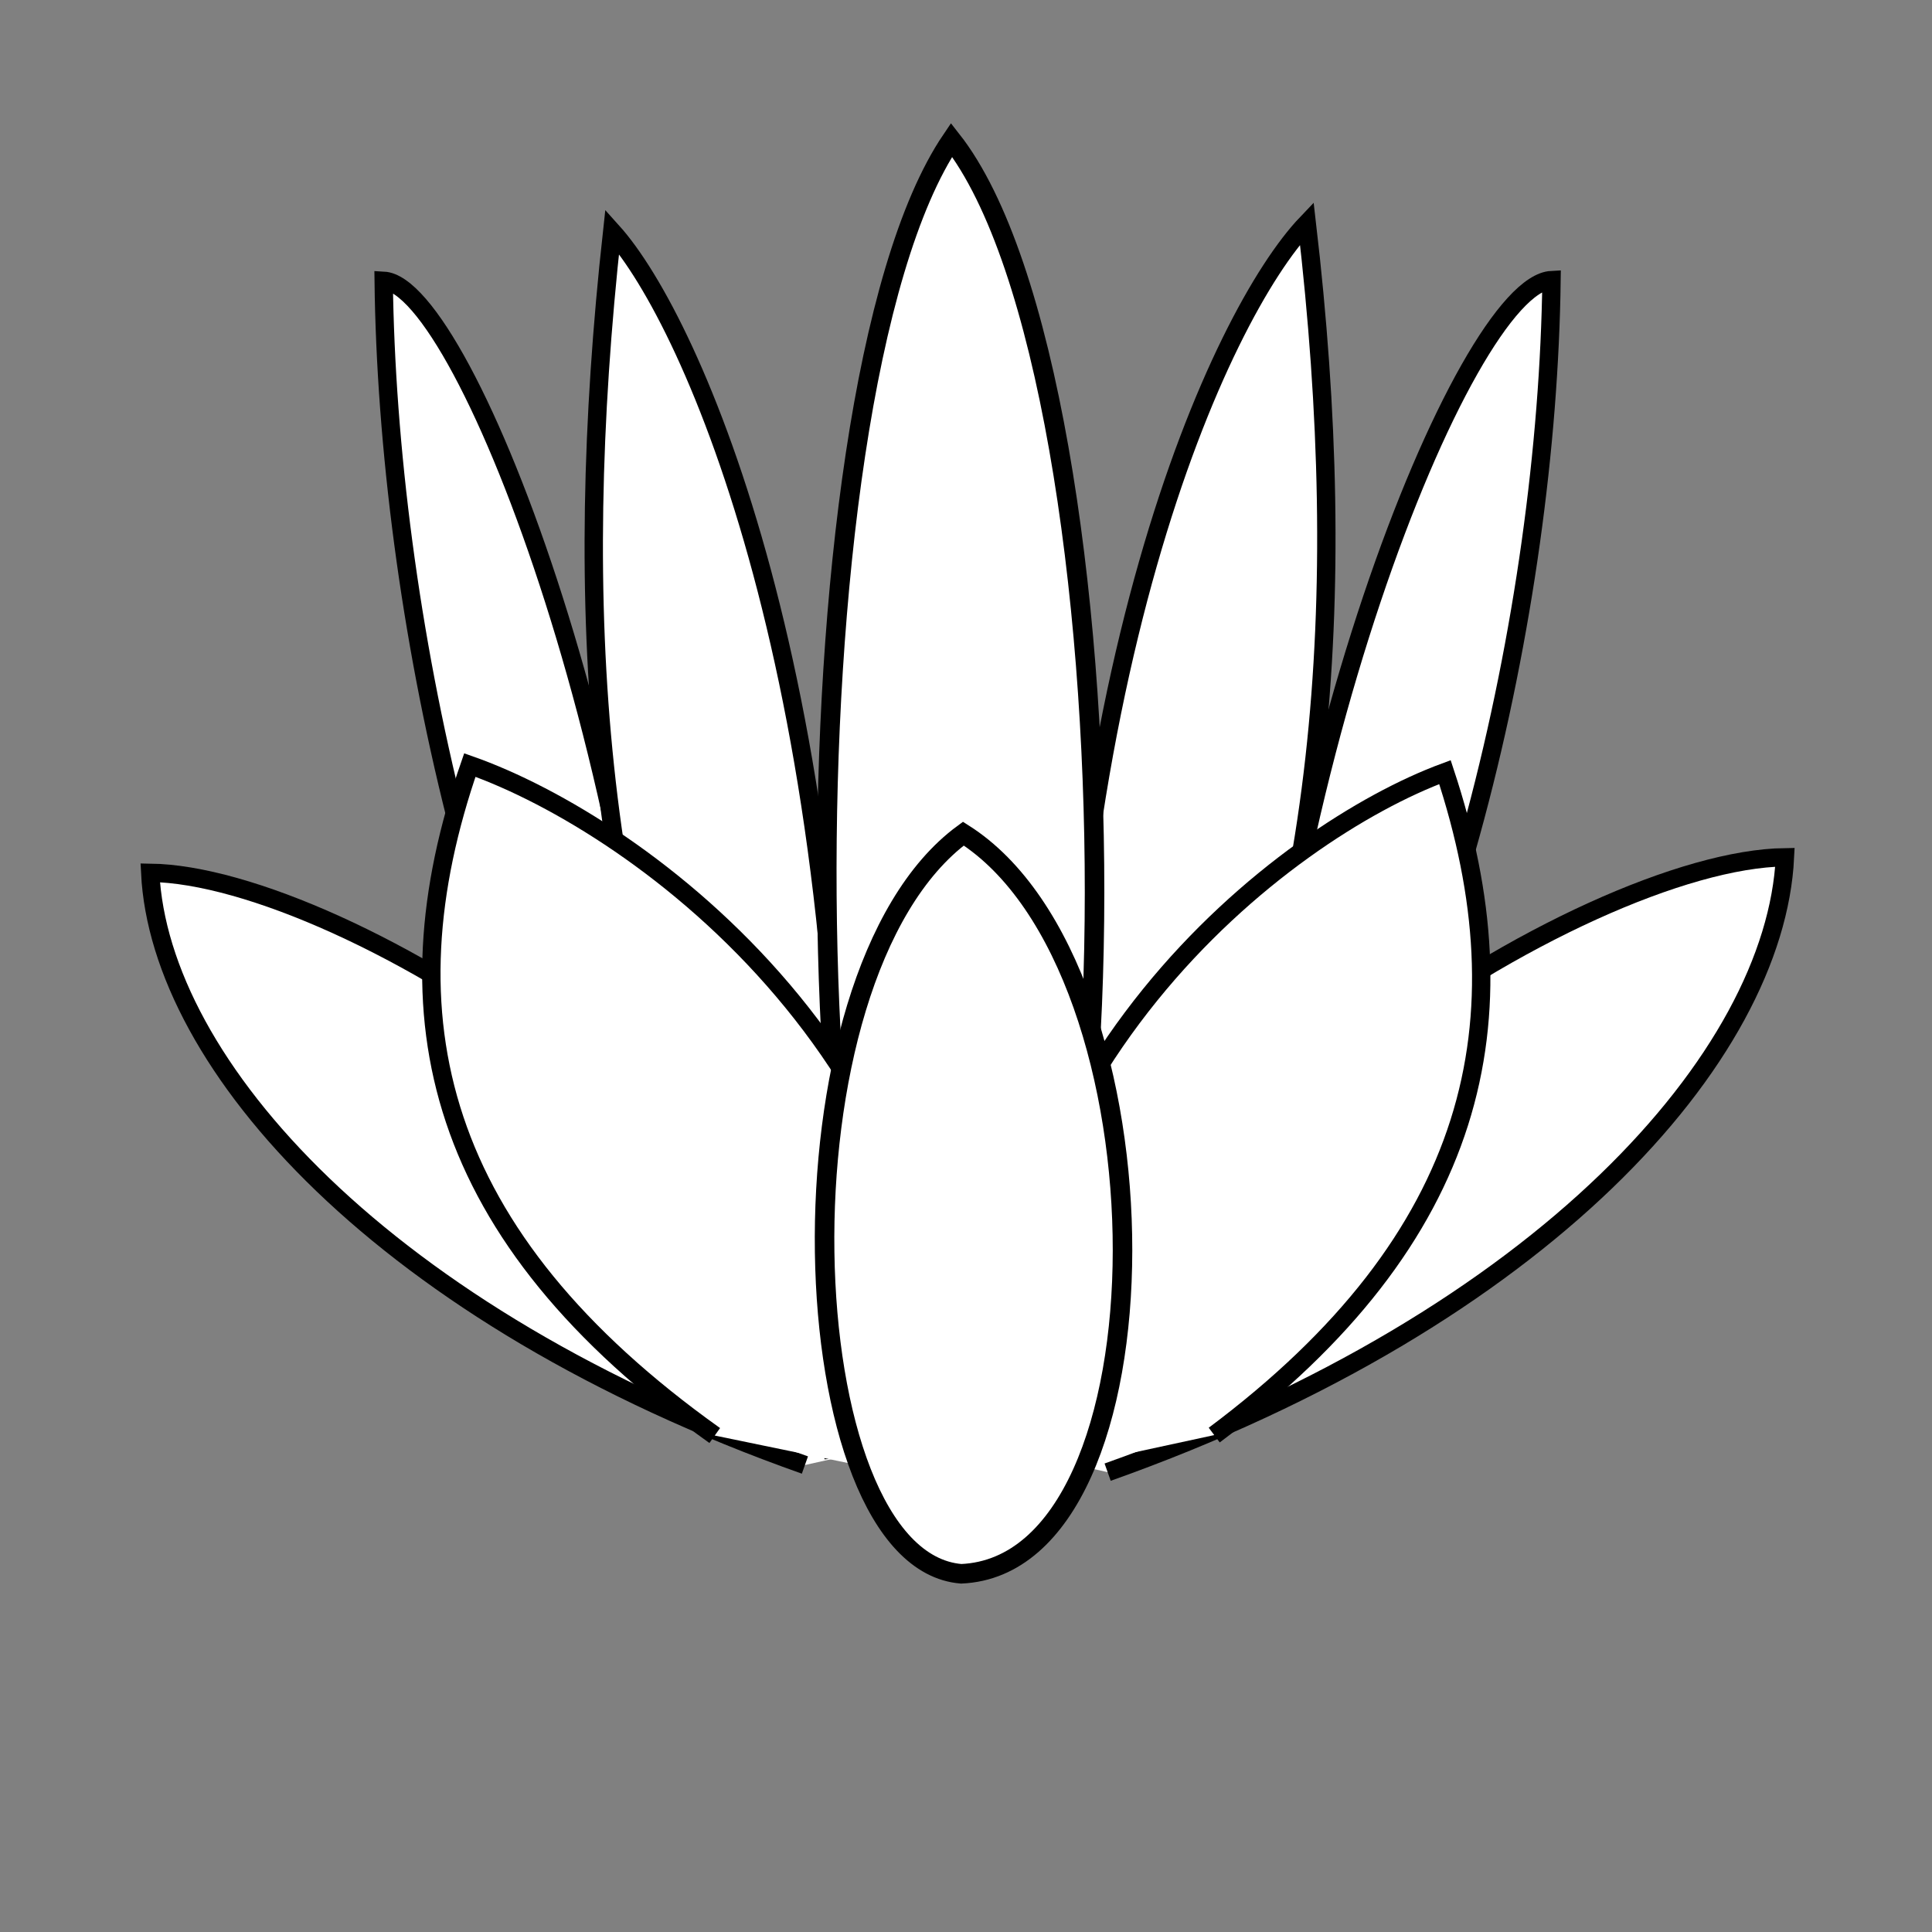
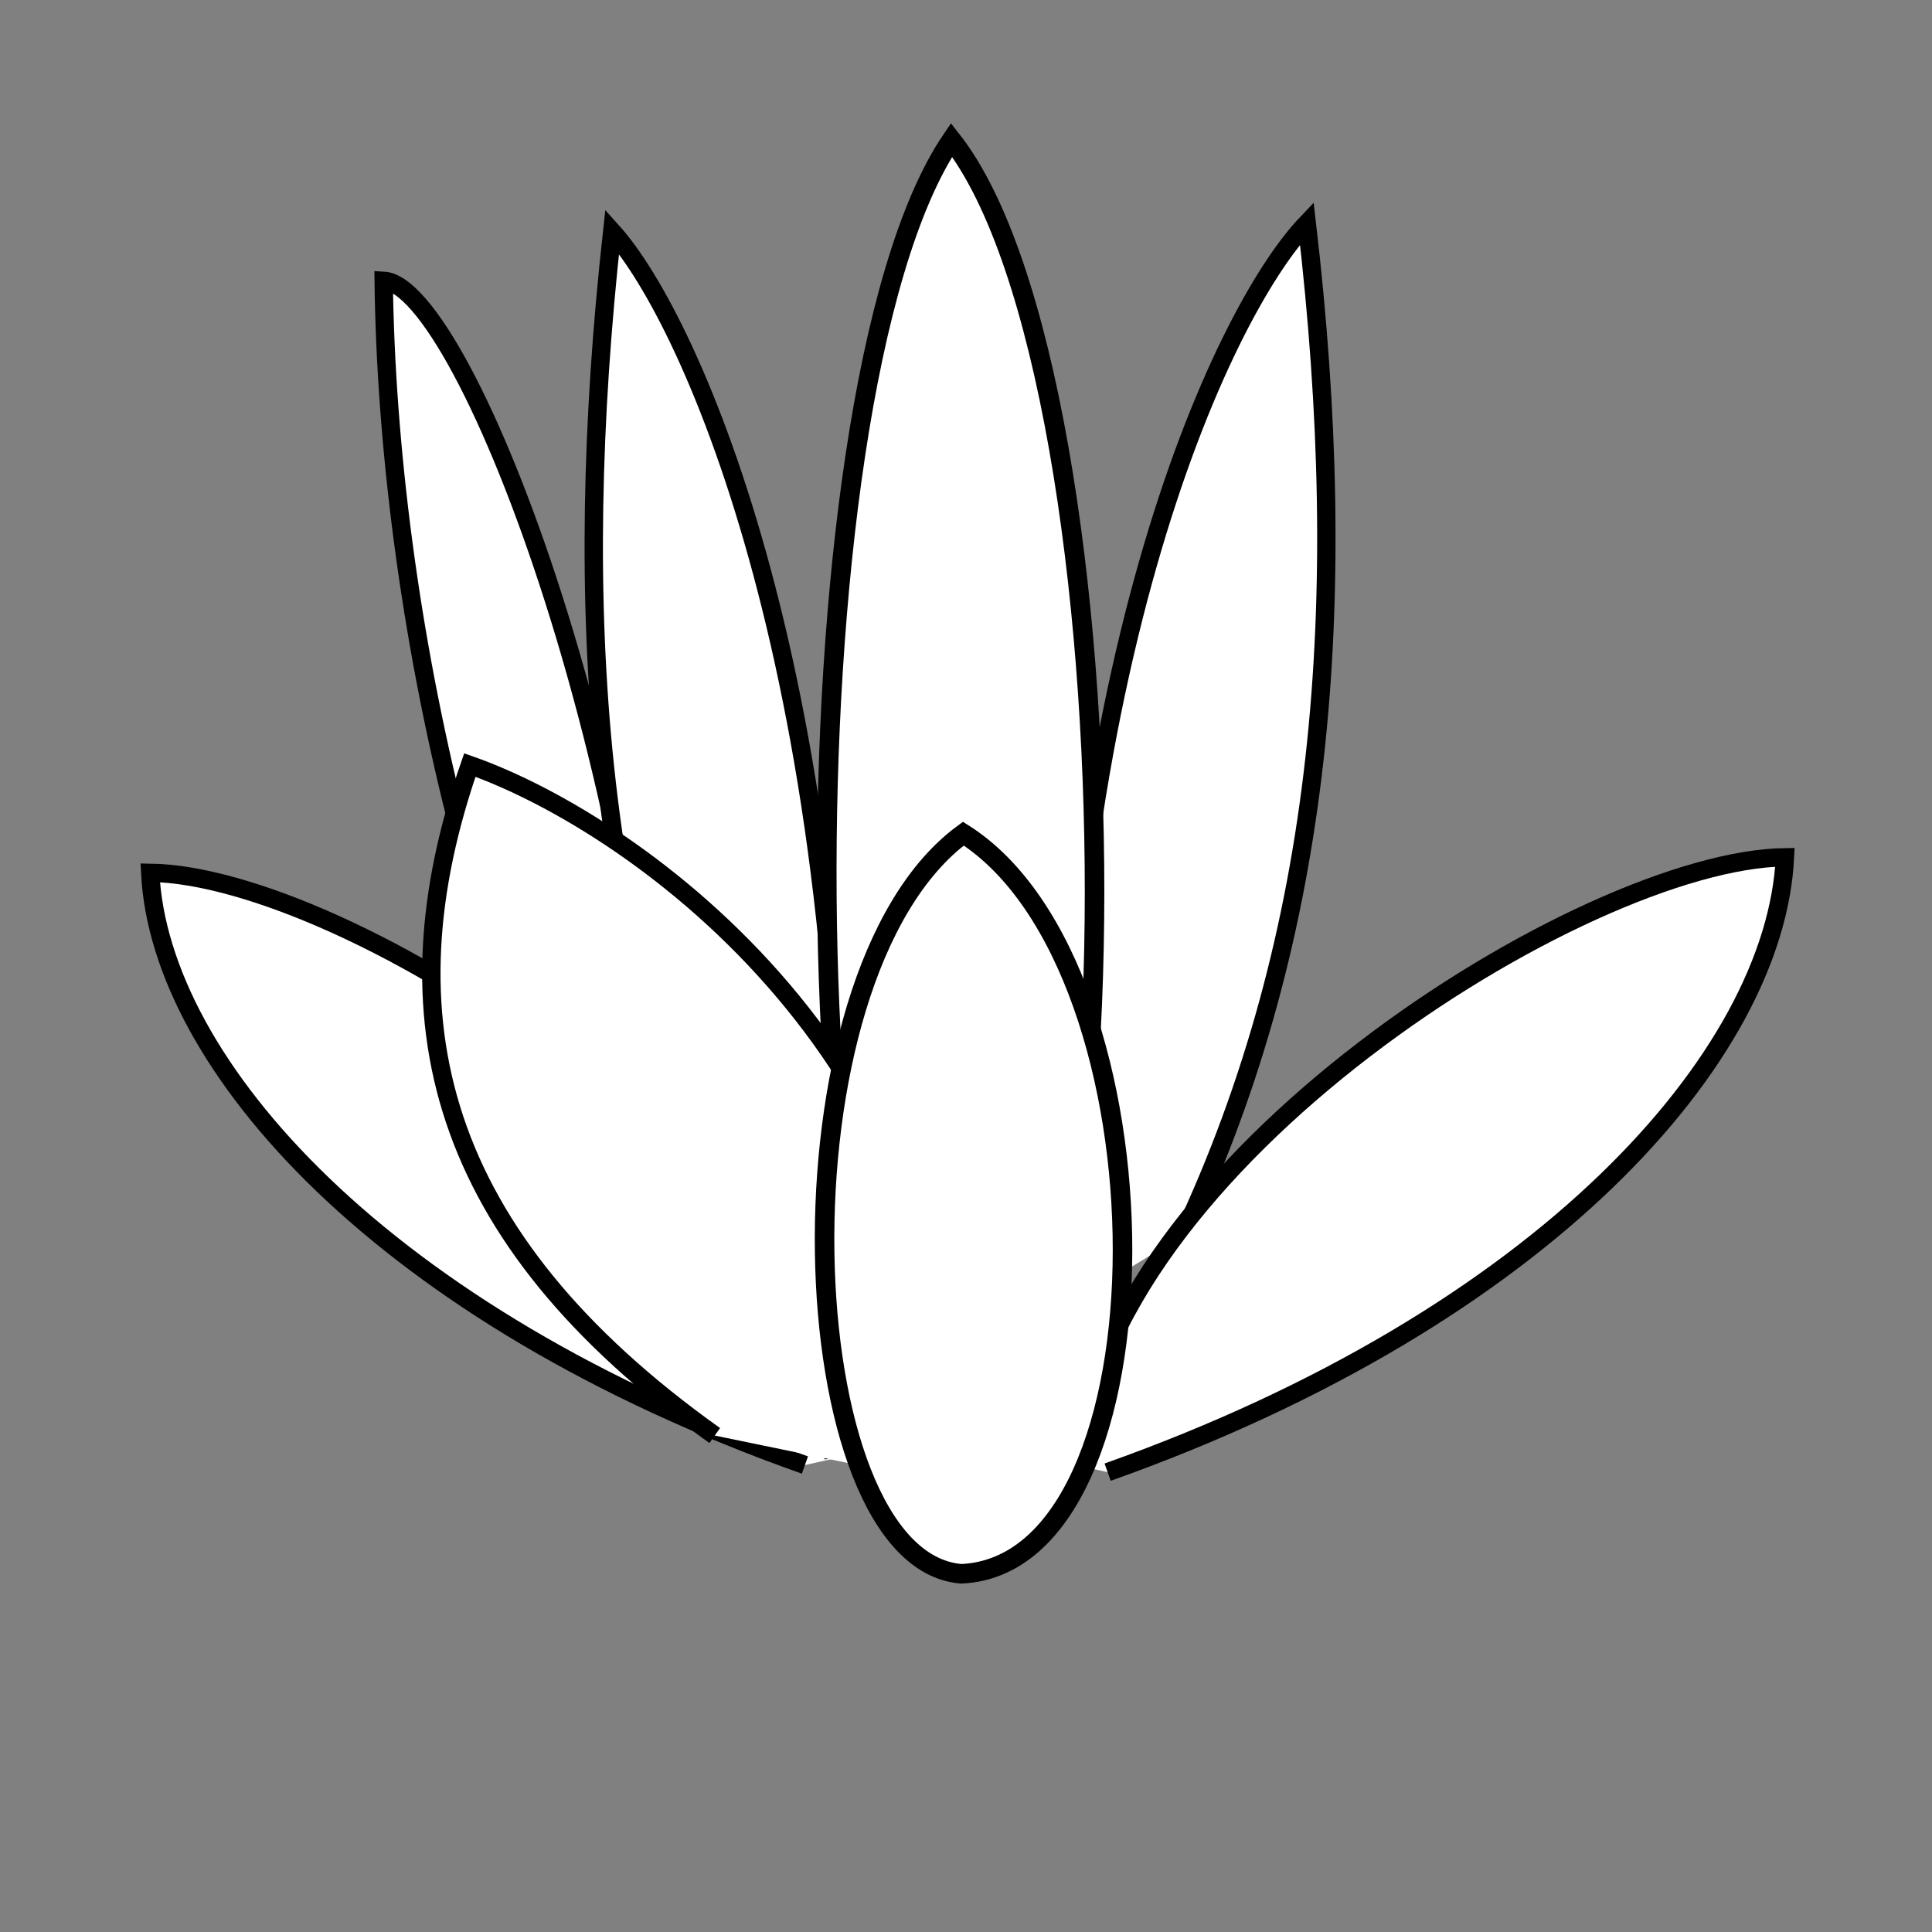
<svg xmlns="http://www.w3.org/2000/svg" width="64" height="64">
  <rect width="100%" height="100%" fill="#808080" stroke="none" />
  <title>kvett</title>
  <g>
    <title>Layer 1</title>
    <g id="svg_15">
      <path d="m21.786,43.076c-5.847,-8.51 -8.946,-22.851 -9.076,-33.775c2.699,0.146 9.183,16.894 9.475,33.409" id="path2387" stroke-miterlimit="4" stroke-width="0.608" stroke="#000000" fill-rule="evenodd" fill="#ffffff" />
      <path d="m24.16,41.202c-4.435,-9.972 -5.261,-20.991 -3.881,-33.533c2.698,2.996 7.99,15.075 7.63,35.975" id="path2385" stroke-miterlimit="4" stroke-width="0.608" stroke="#000000" fill-rule="evenodd" fill="#ffffff" />
-       <path d="m41.82,43.053c6.169,-8.51 9.438,-22.851 9.576,-33.775c-2.847,0.146 -9.689,16.894 -9.997,33.409" id="path3267" stroke-miterlimit="4" stroke-width="0.608" stroke="#000000" fill-rule="evenodd" fill="#ffffff" />
      <path d="m39.174,40.929c4.704,-9.972 5.58,-20.991 4.116,-33.533c-2.861,2.996 -8.474,15.075 -8.092,35.975" id="path3269" stroke-miterlimit="4" stroke-width="0.608" stroke="#000000" fill-rule="evenodd" fill="#ffffff" />
      <path d="m26.664,48.531c-13.97,-4.944 -21.376,-13.274 -21.688,-19.619c6.449,0.085 21.944,9.814 22.64,19.407" stroke-miterlimit="4" stroke-width="0.608" stroke="#000000" fill-rule="evenodd" fill="#ffffff" id="svg_10" />
      <path d="m31.457,48.902c-5.115,-0.832 -5.749,-35.693 0.064,-44.269c6.315,8.03 6.34,43.707 -0.064,44.269z" stroke-miterlimit="4" stroke-width="0.647" stroke="#000000" fill-rule="evenodd" fill="#ffffff" id="svg_11" />
      <path d="m23.677,47.554c-9.271,-6.605 -10.999,-13.903 -8.113,-22.211c5.64,1.985 16.704,9.985 15.95,23.828" stroke-miterlimit="4" stroke-width="0.608" stroke="#000000" fill-rule="evenodd" fill="#ffffff" id="svg_12" />
      <path d="m36.692,48.767c14.454,-5.132 22.115,-13.781 22.437,-20.369c-6.672,0.088 -22.703,10.189 -23.423,20.148" stroke-miterlimit="4" stroke-width="0.608" stroke="#000000" fill-rule="evenodd" fill="#ffffff" id="svg_13" />
-       <path d="m40.223,47.539c8.734,-6.531 10.362,-13.747 7.643,-21.961c-5.313,1.962 -15.736,9.872 -15.026,23.56" stroke-miterlimit="4" stroke-width="0.608" stroke="#000000" fill-rule="evenodd" fill="#ffffff" id="svg_14" />
      <path id="svg_1" d="m31.842,52.134c-5.692,-0.461 -6.397,-19.769 0.071,-24.519c7.027,4.448 7.055,24.208 -0.071,24.519z" stroke-miterlimit="4" stroke-width="0.647" stroke="#000000" fill-rule="evenodd" fill="#ffffff" />
    </g>
  </g>
</svg>